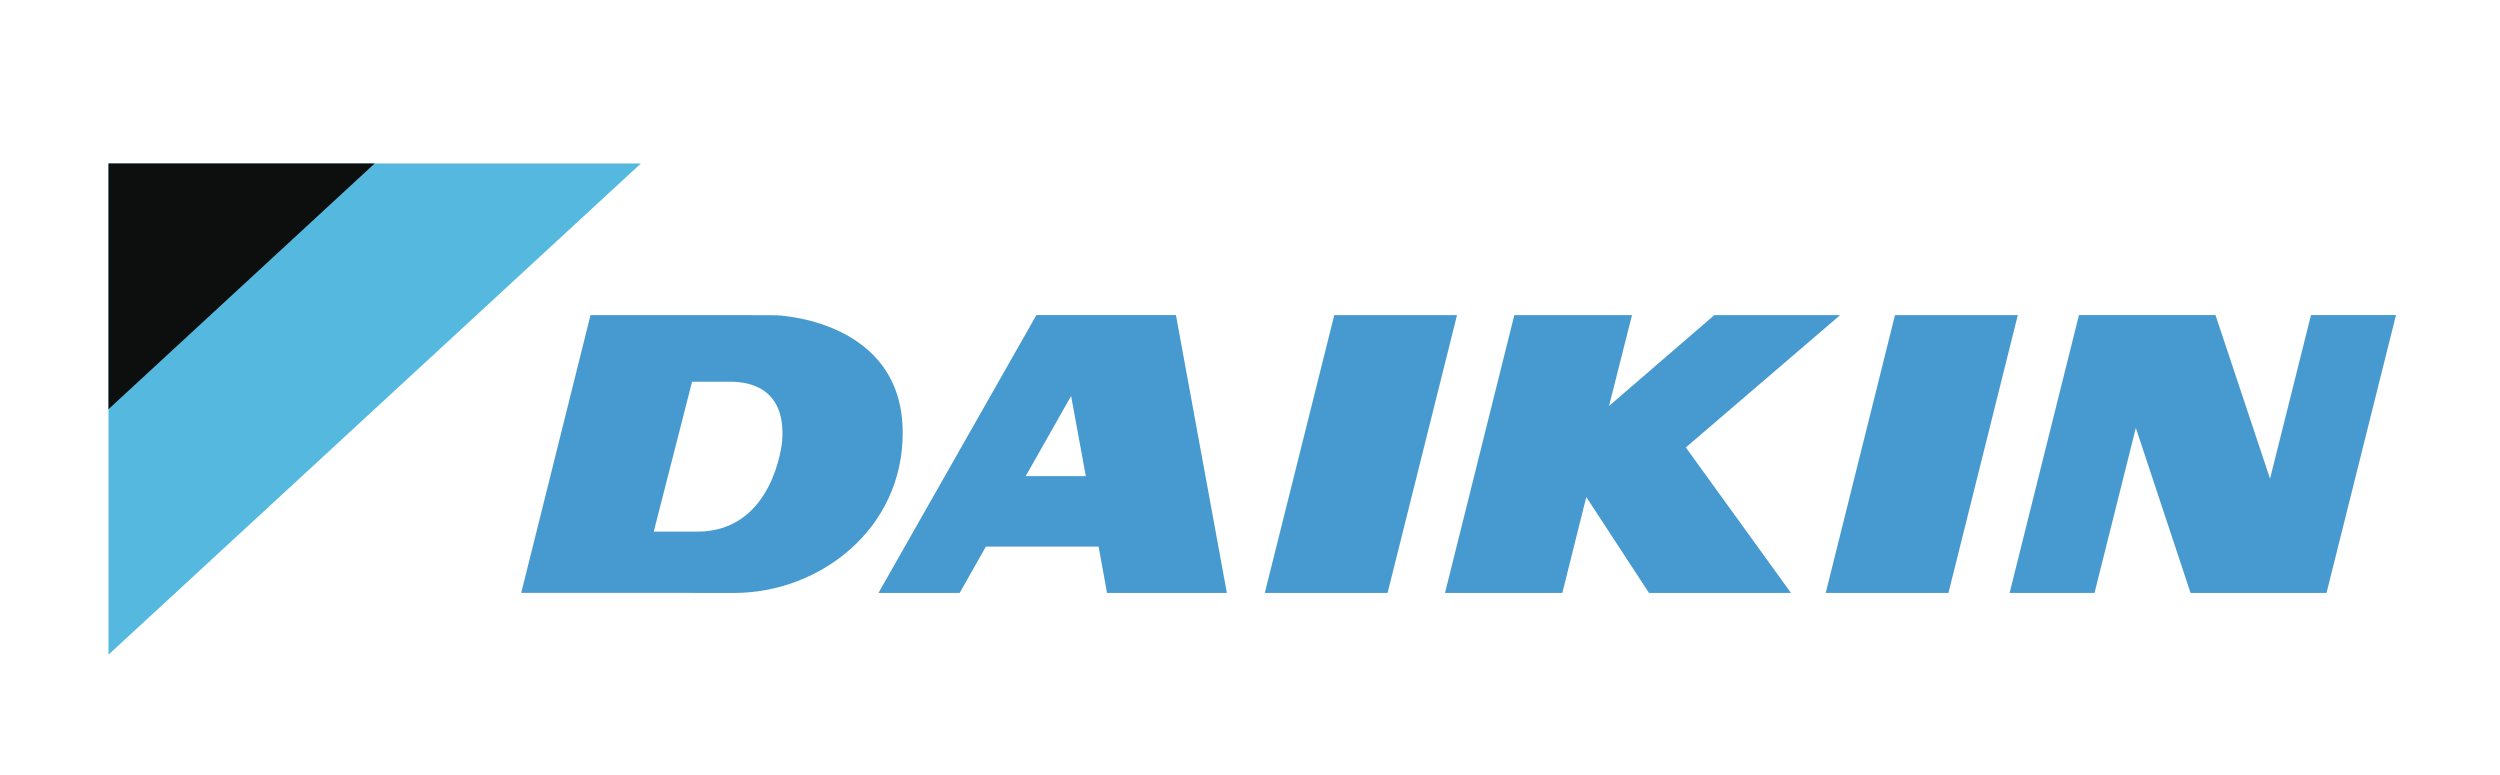
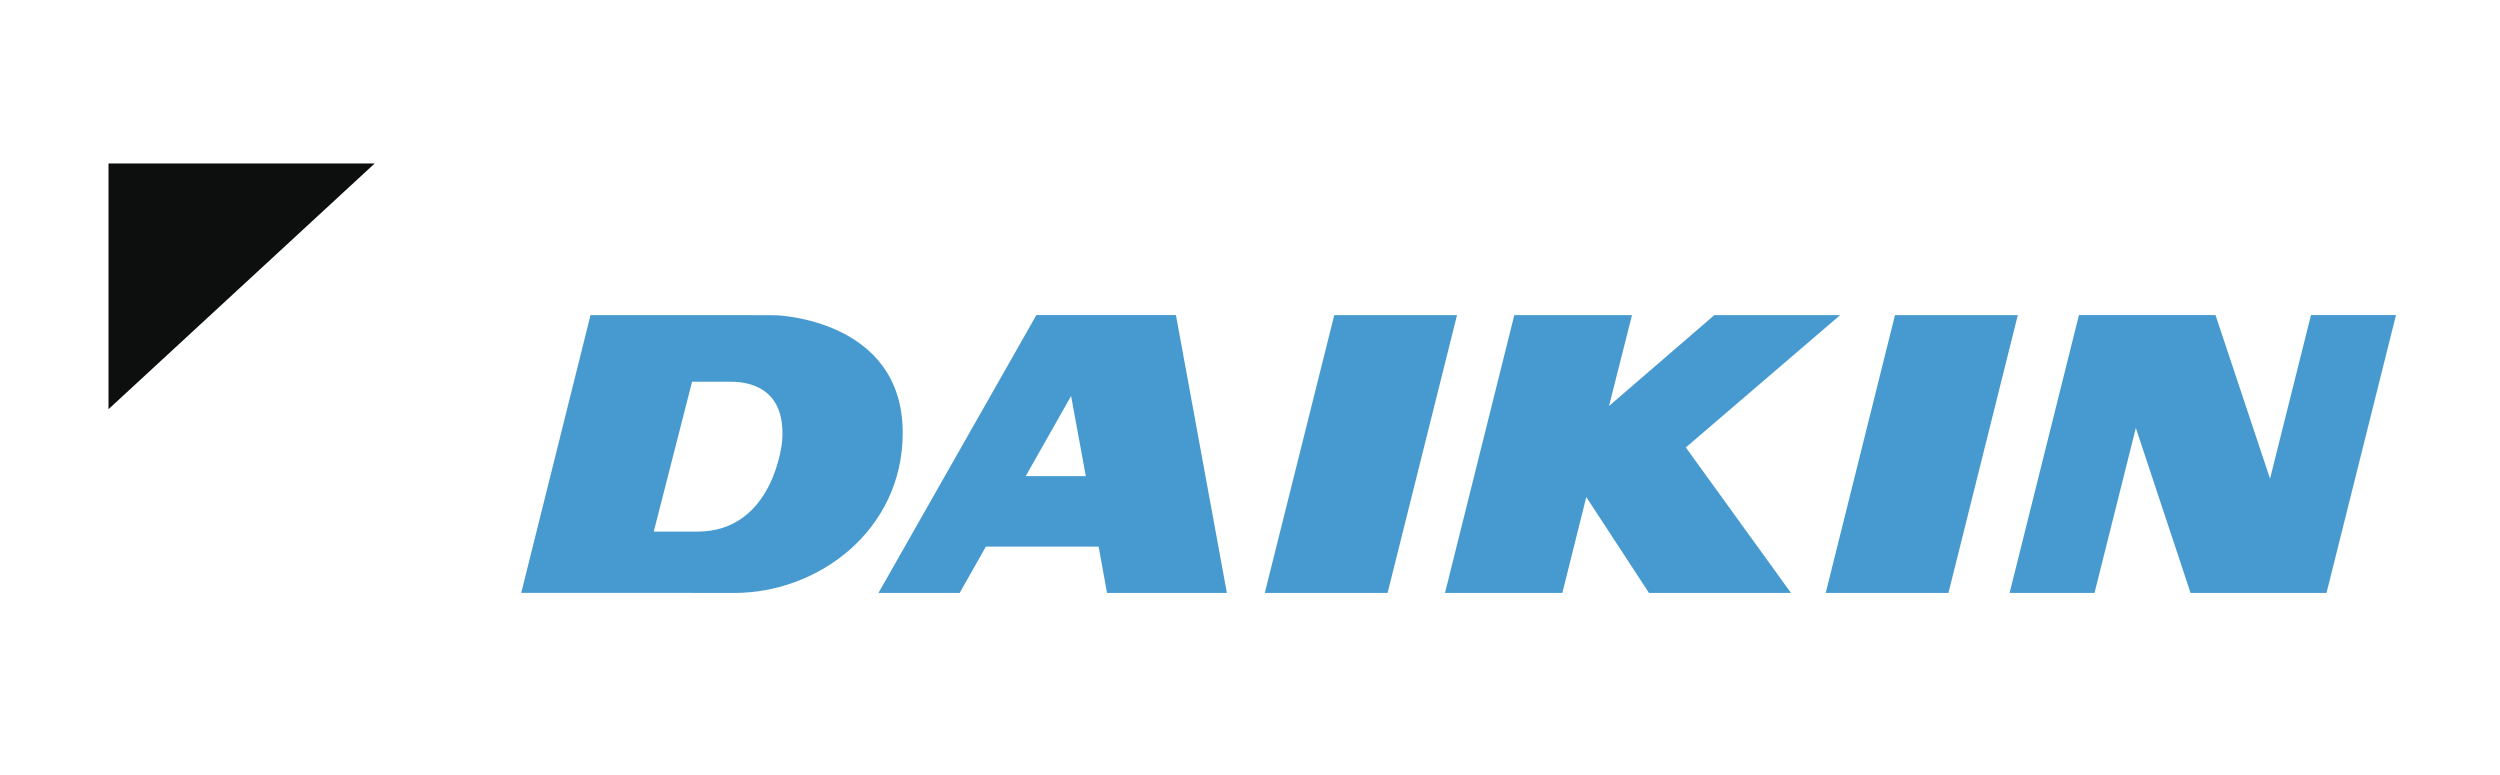
<svg xmlns="http://www.w3.org/2000/svg" version="1.1" id="Слой_1" x="0px" y="0px" width="500px" height="155px" viewBox="0 0 500 155" enable-background="new 0 0 500 155" xml:space="preserve">
-   <path fill="#55B8DF" d="M128.174,32.698H21.701v98.233L128.174,32.698z" />
  <path fill="#0D0F0F" d="M74.93,32.698H21.7v49.14L74.93,32.698z" />
  <path fill="#469ACF" d="M266.855,63.023l-13.897,55.567h24.556l13.891-55.567H266.855z M207.278,63.015l-31.583,55.567h16.241  l5.242-9.264h22.547l1.68,9.264h23.971l-10.189-55.567H207.278z M210.771,95.227h-5.632l9.08-16.026l2.946,16.026H210.771z   M378.999,63.023l-13.858,55.567h24.547l13.873-55.567H378.999z M368.027,63.023h-25.162L321.803,81.2l4.596-18.177h-23.534  L289,118.59h23.464l4.793-19.184l12.544,19.184h28.4l-21.035-29.1L368.027,63.023z M155.18,63.049l-6.35-0.021h-30.727  l-13.858,55.547h30.507l12.072,0.016c16.994,0,33.72-12.646,33.72-32.022C180.541,63.765,155.18,63.049,155.18,63.049   M156.426,88.275c0,0-1.596,18.05-16.976,18.05h-8.702l7.664-29.972h7.897C149.136,76.374,157.314,77.104,156.426,88.275   M462.198,63.015l-8.19,32.721l-10.91-32.721h-27.307l-13.872,55.576H418.9l8.267-33.007l10.945,33.007h27.188l13.897-55.576  H462.198z" />
</svg>